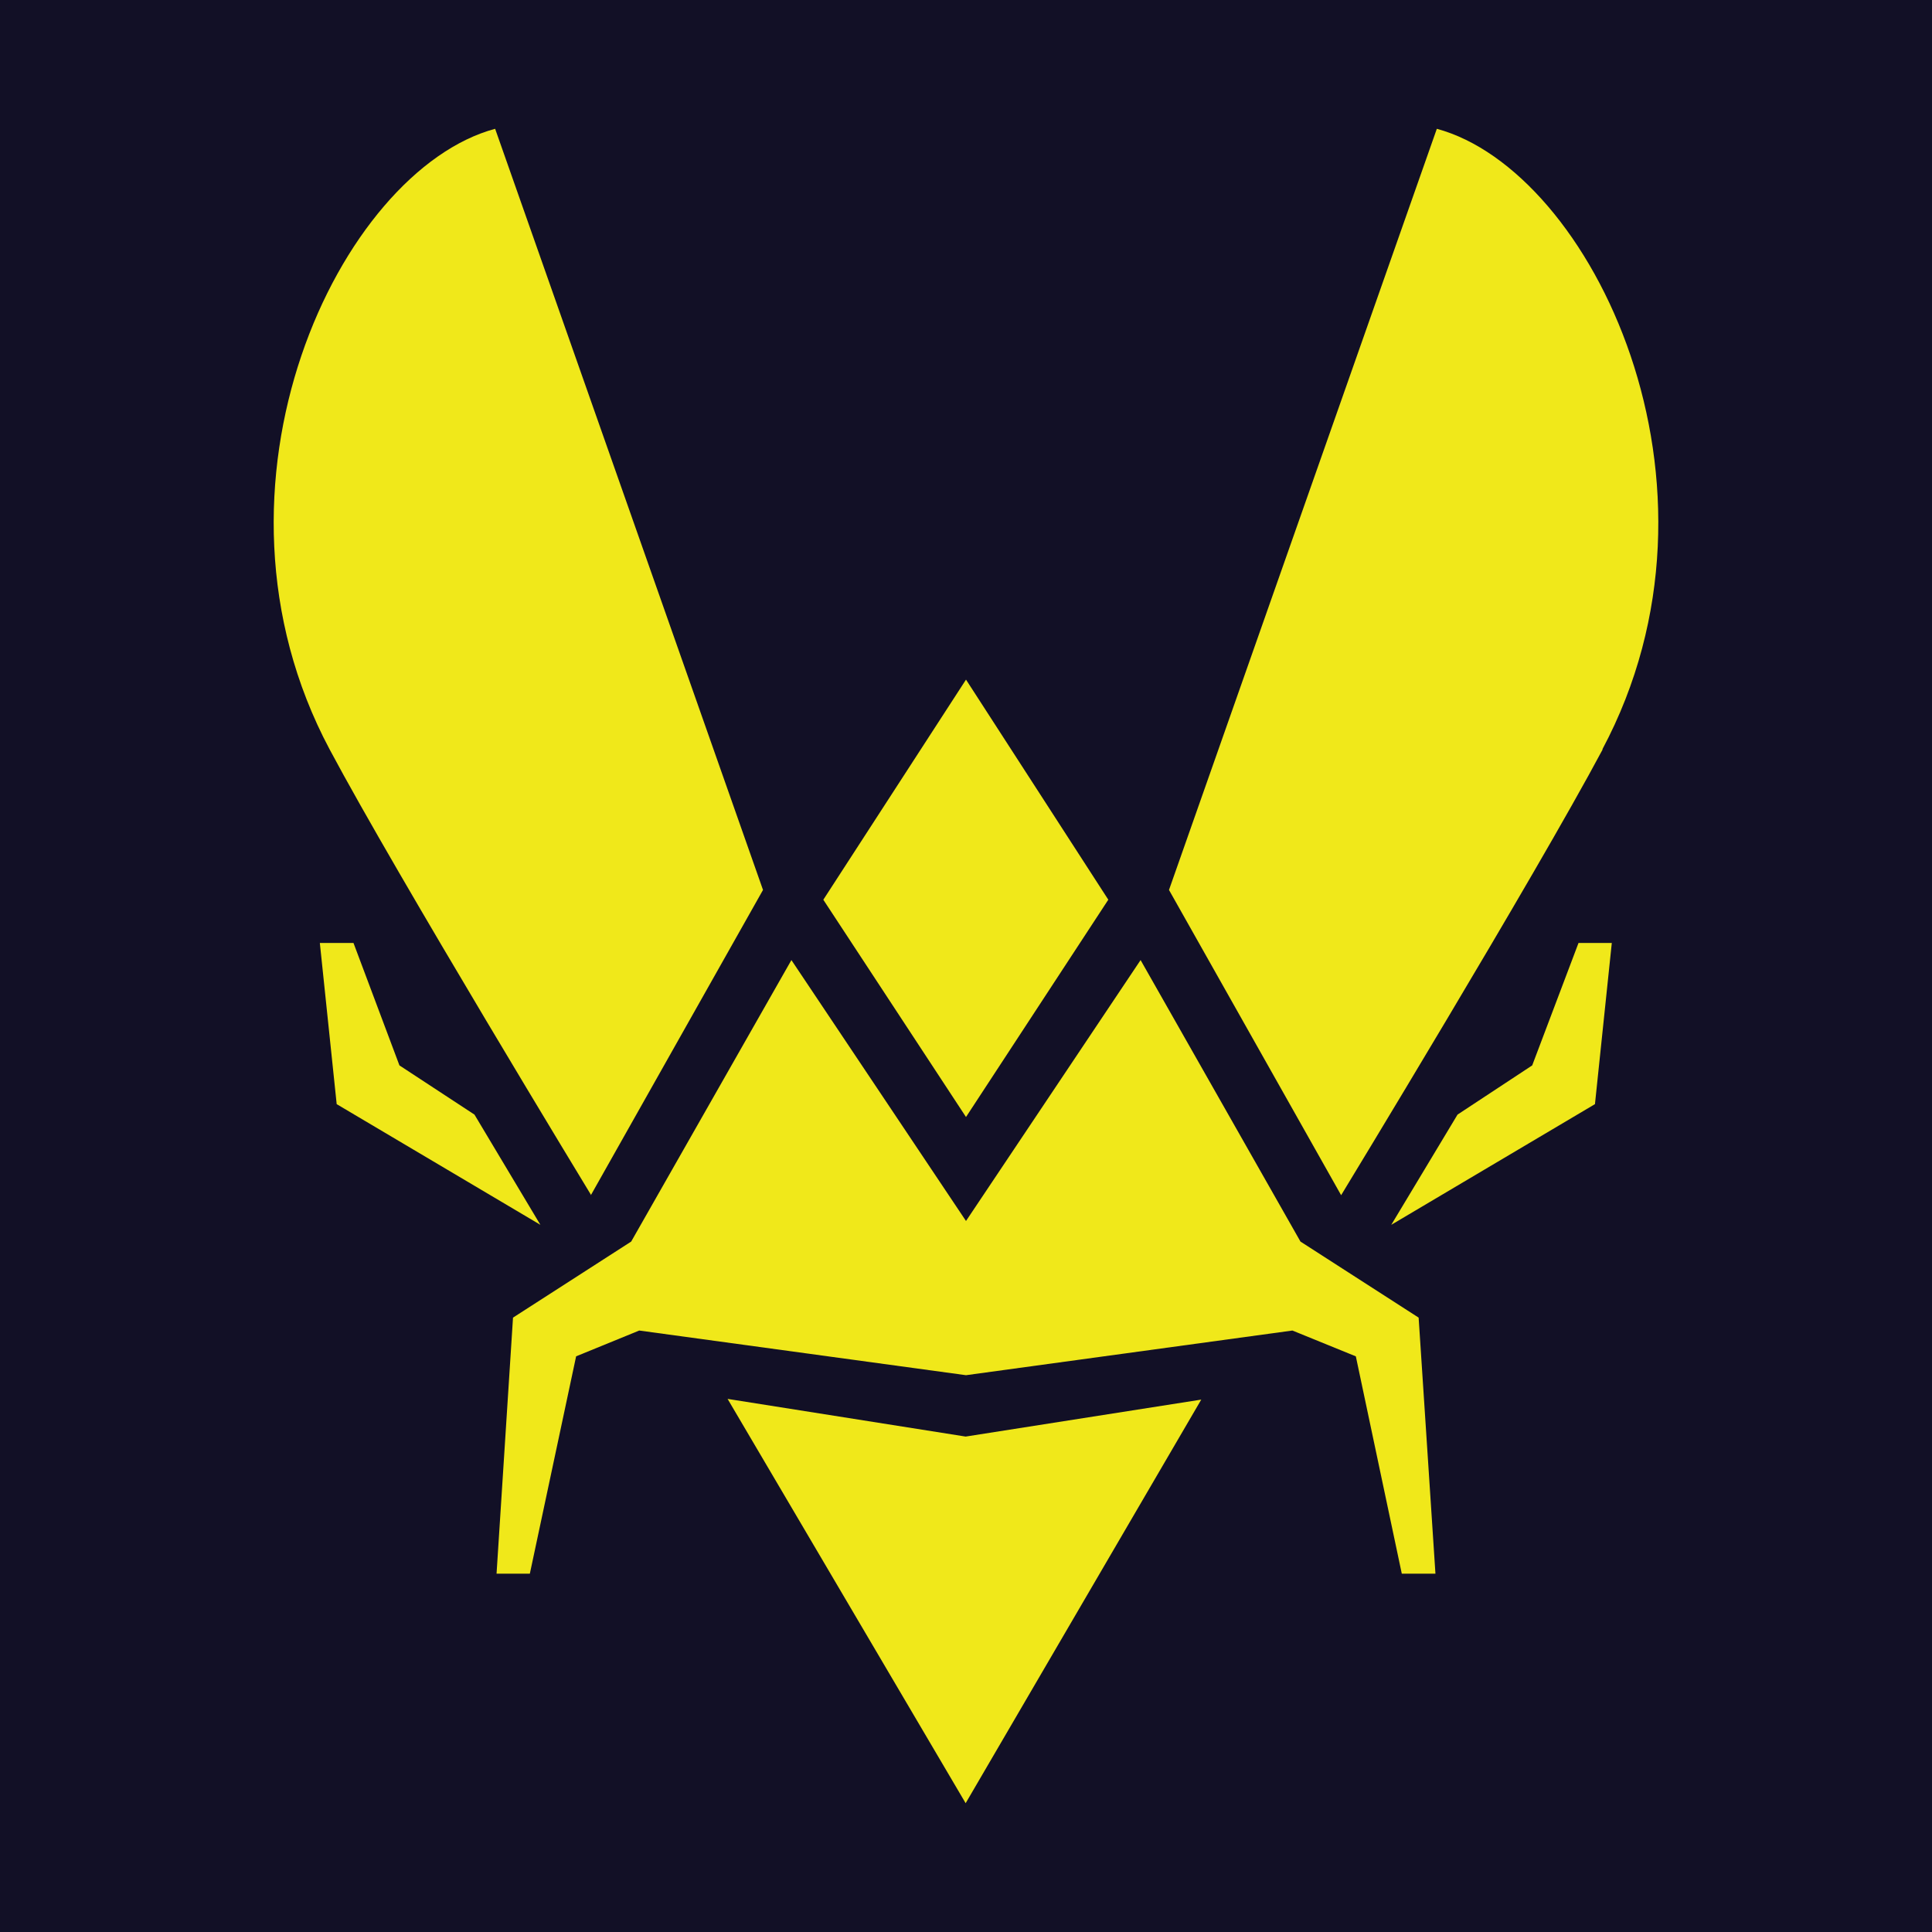
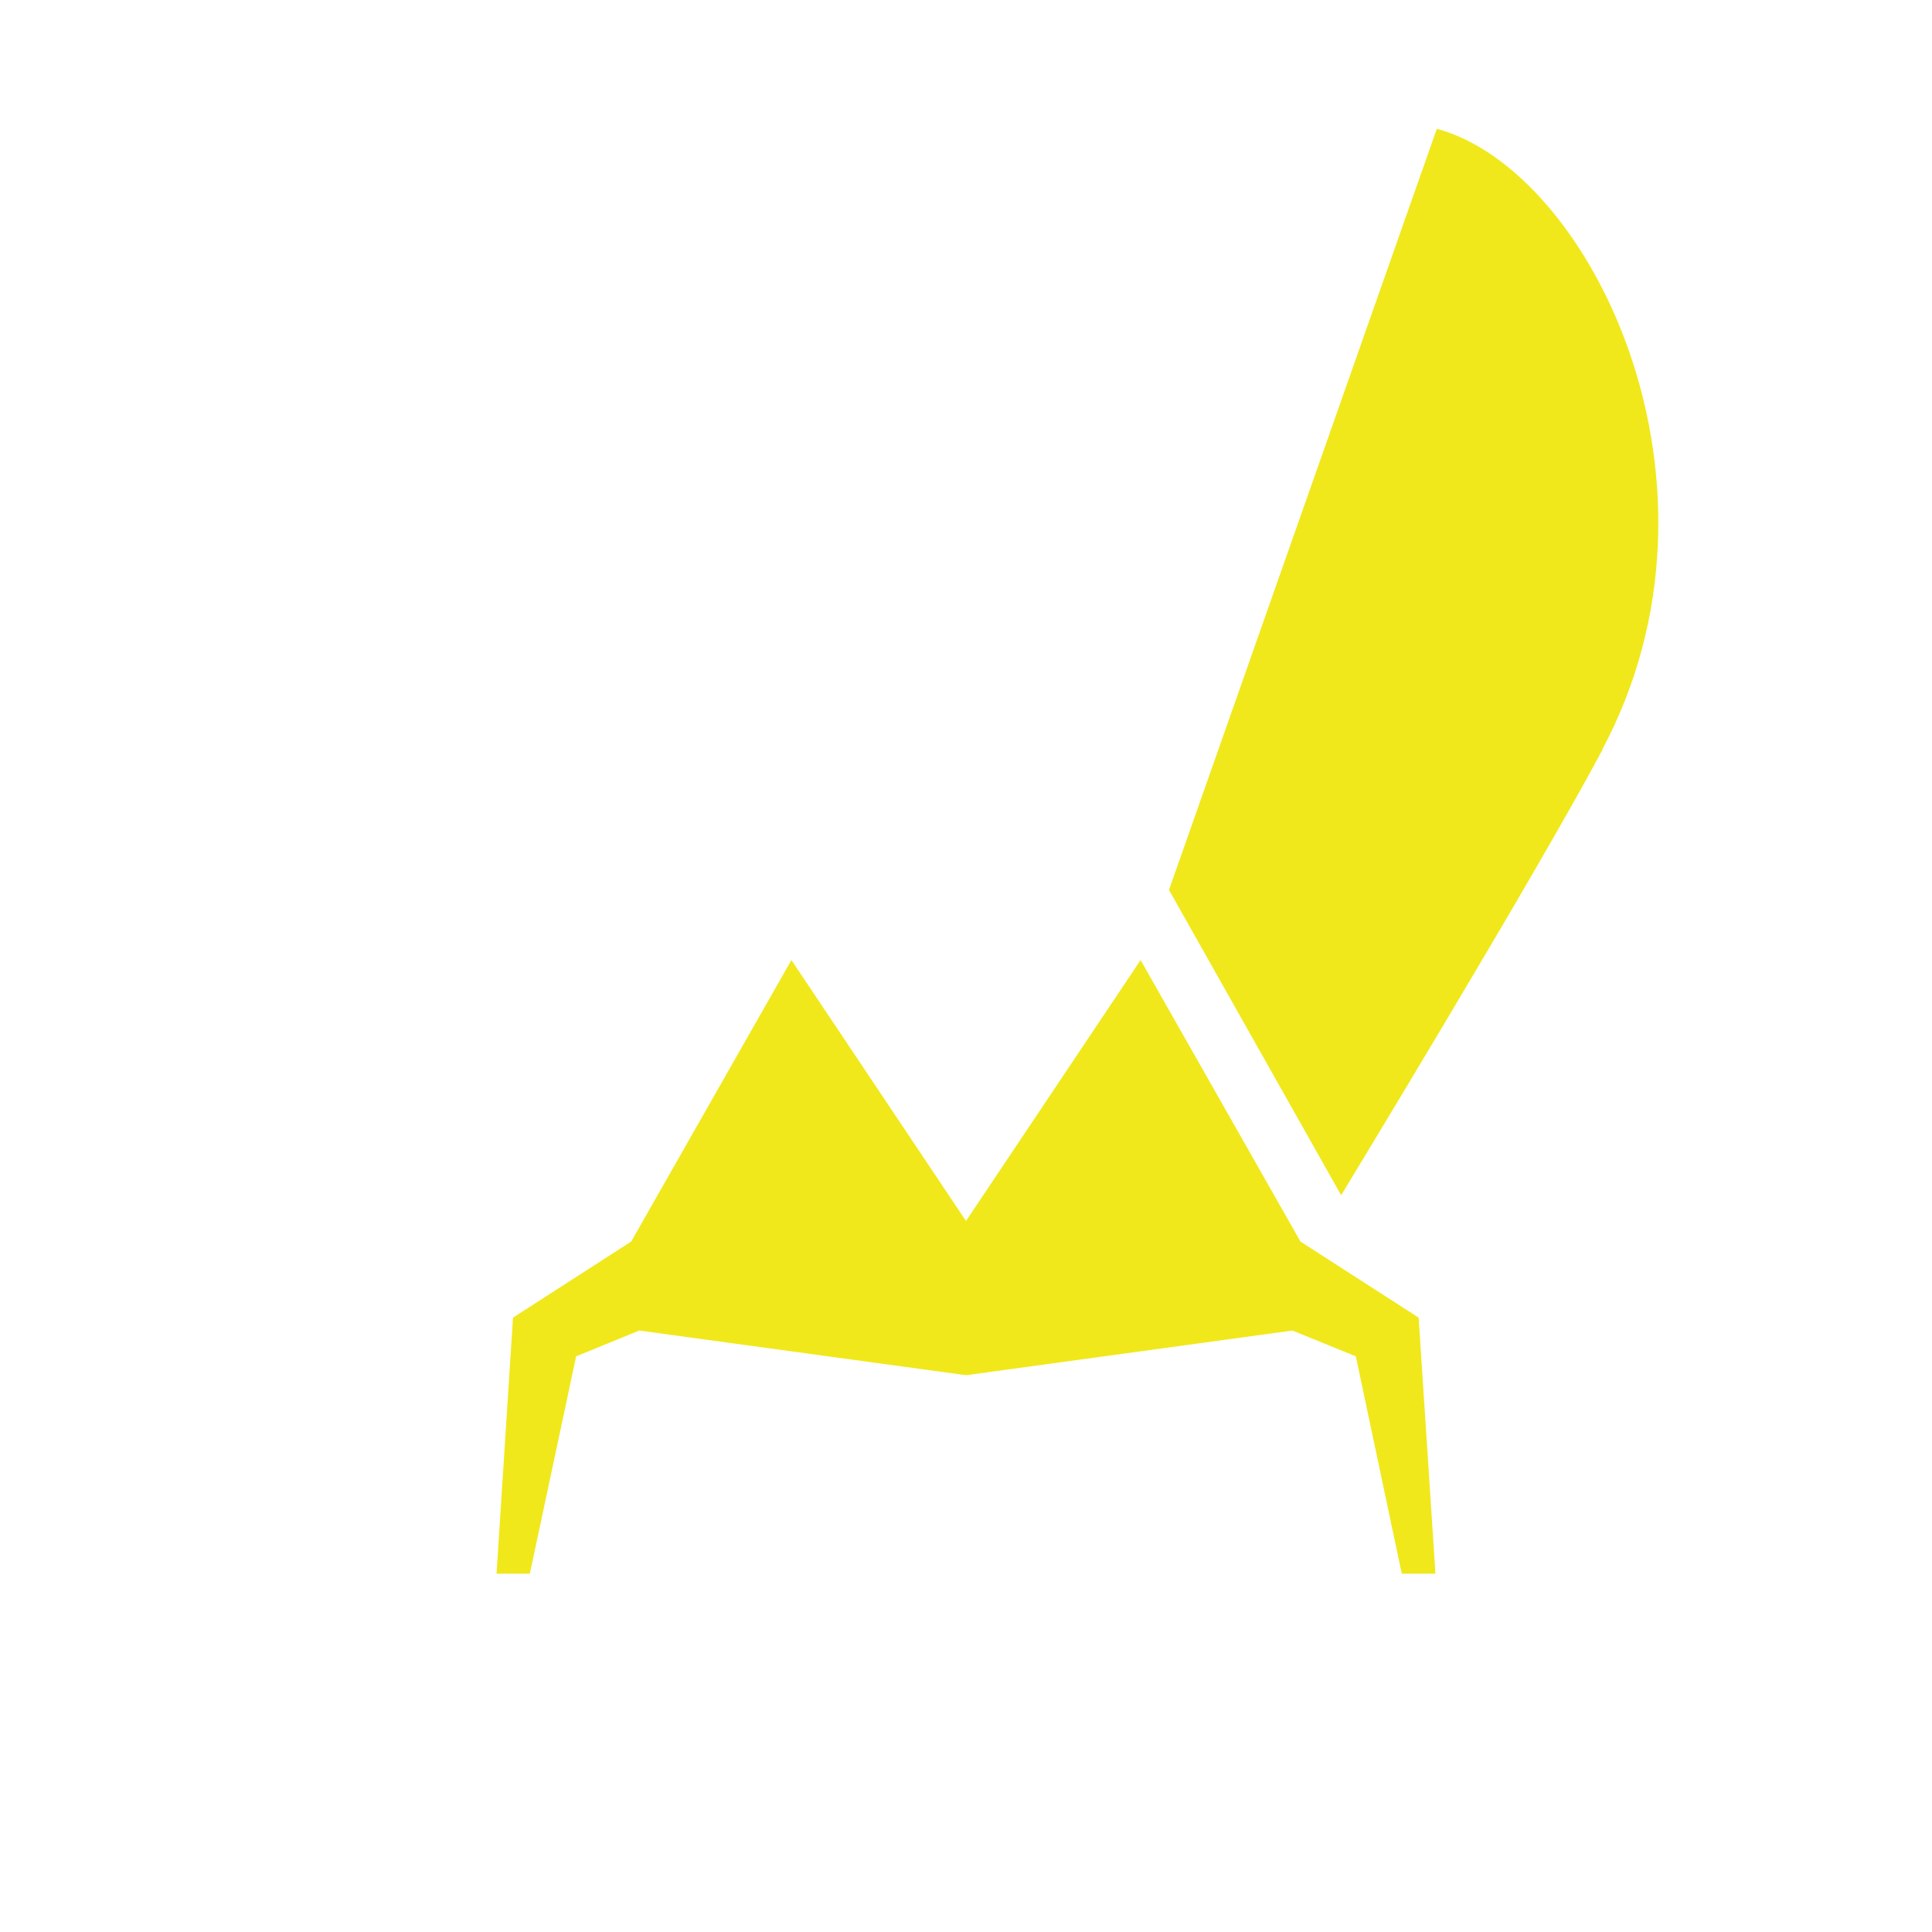
<svg xmlns="http://www.w3.org/2000/svg" width="60" height="60" viewBox="0 0 60 60" fill="none">
-   <path fill="#121026" d="M0 0h60v60H0z" />
-   <path d="m18.35 37.117 5.346-9.479L15.377 4c-4.813 1.29-9.516 11.06-5.14 19.273 2.102 3.943 8.123 13.845 8.123 13.845h-.01Zm-3.615-2.502-2.33-1.528-1.427-3.802H9.933l.523 5.005 6.326 3.748-2.047-3.423Zm32.849-1.528-2.319 1.528-2.058 3.423 6.326-3.748.523-5.005h-1.034l-1.438 3.802ZM22.596 43.444 29.989 56l7.317-12.534-7.317 1.148-7.393-1.17ZM34.42 27.942 30 21.106l-4.431 6.836L30 34.69l4.42-6.75Z" fill="#F0E81A" />
+   <path fill="#121026" d="M0 0v60H0z" />
  <path d="m40.387 38.558-4.965-8.742L30 37.919l-5.422-8.103-4.976 8.742-3.67 2.362-.511 7.952h1.034l1.437-6.75 1.96-.801L30 42.708l10.137-1.387 1.97.802 1.427 6.749h1.045l-.522-7.952-3.67-2.362Zm9.375-15.285C54.14 15.06 49.435 5.3 44.622 4l-8.318 23.638 5.346 9.48s6.022-9.902 8.123-13.846h-.01Z" fill="#F0E81A" />
</svg>